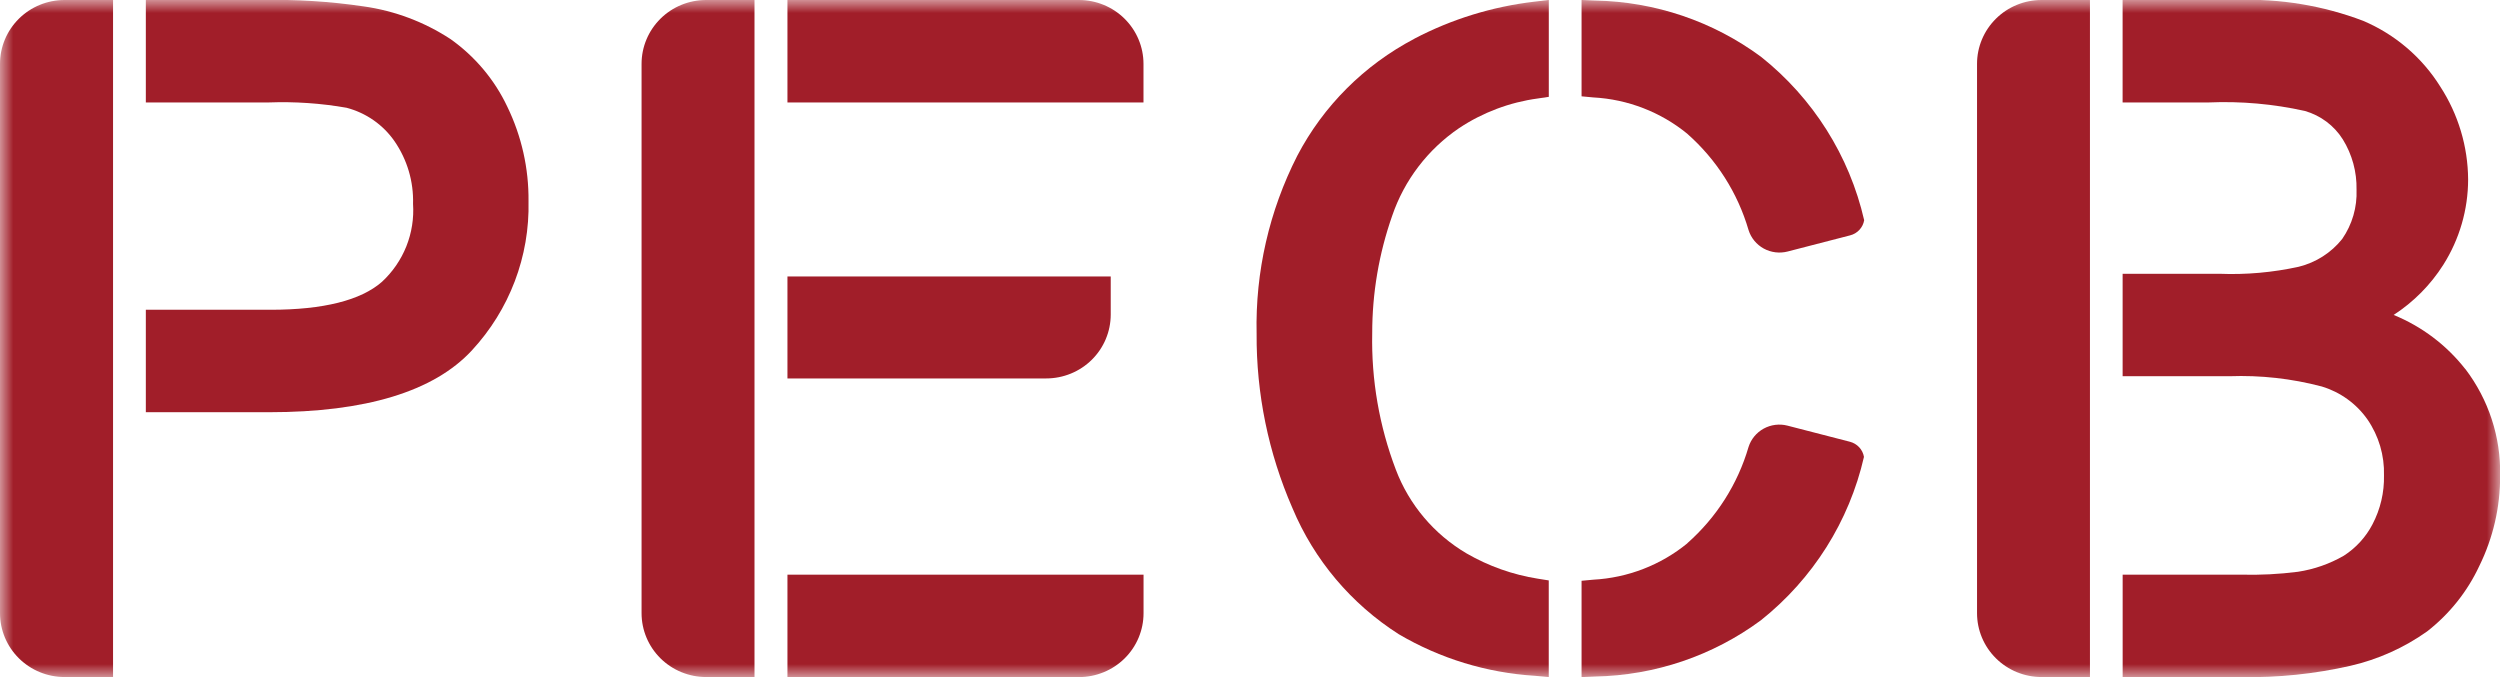
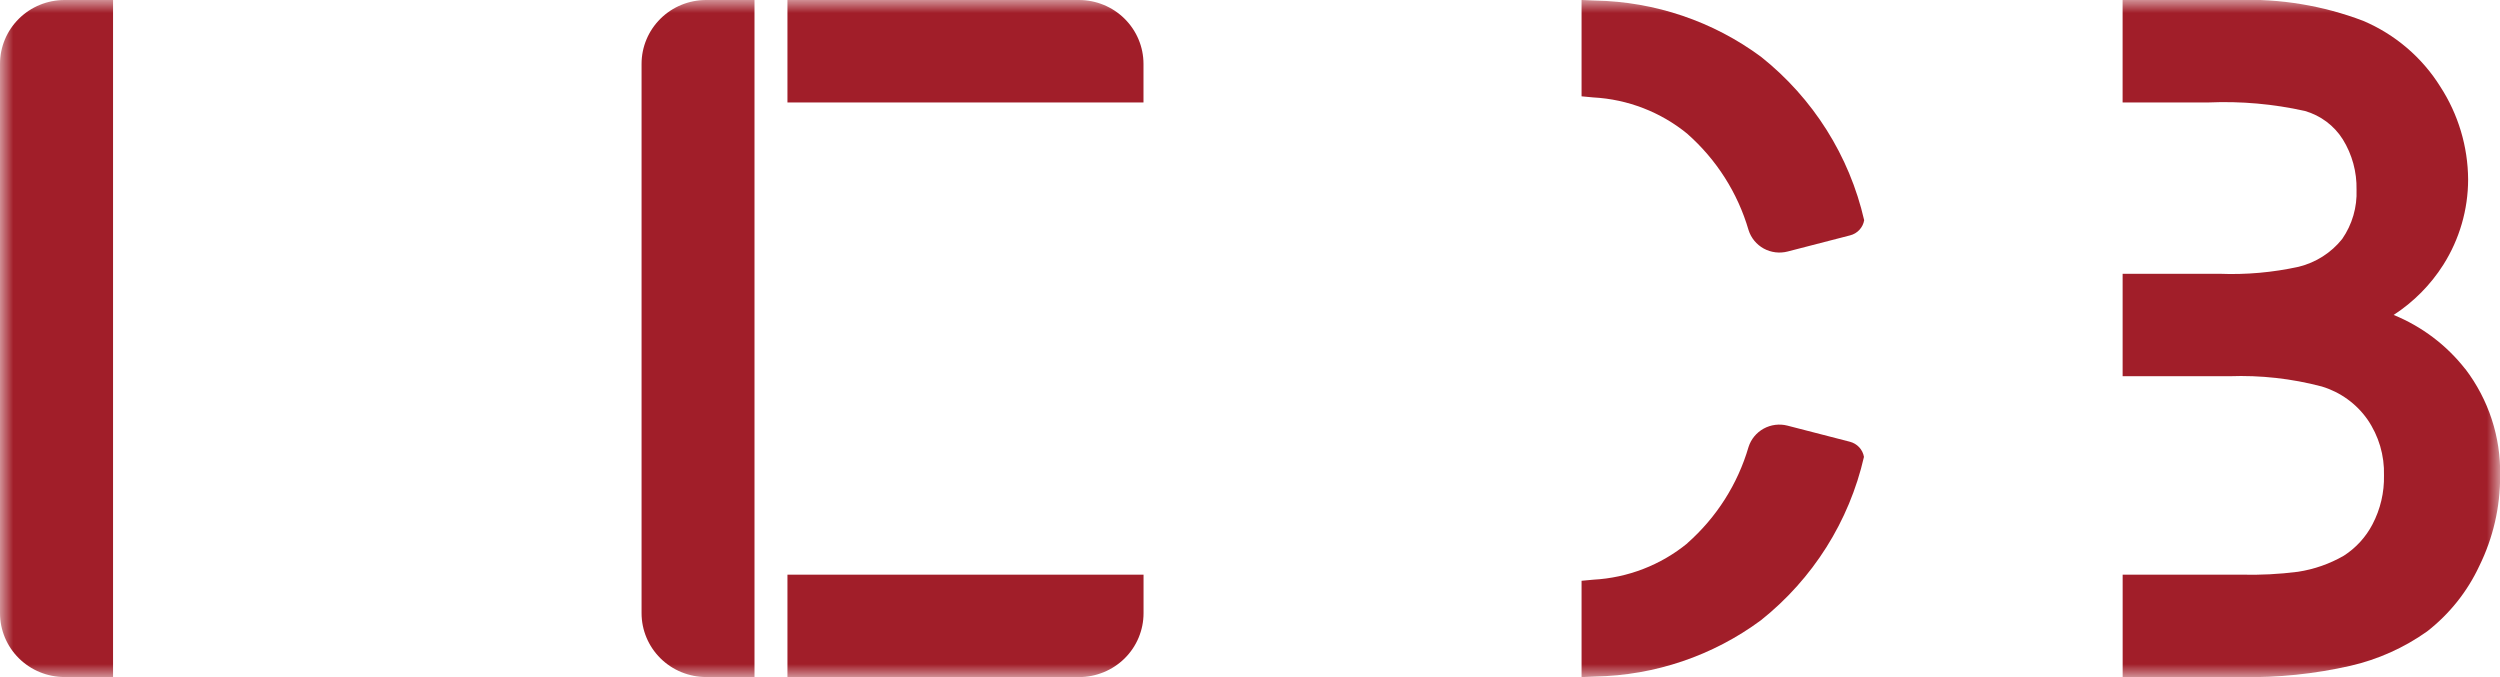
<svg xmlns="http://www.w3.org/2000/svg" width="96" height="26" viewBox="0 0 96 26" fill="none">
  <g id="Clip path group">
    <mask id="mask0_2030_81" style="mask-type:luminance" maskUnits="userSpaceOnUse" x="0" y="0" width="96" height="26">
      <g id="clip-path">
        <path id="Rectangle 9" d="M96 0H0V26H96V0Z" fill="white" />
      </g>
    </mask>
    <g mask="url(#mask0_2030_81)">
      <g id="Group 20">
        <path id="Path 15" d="M64.798 5.141C63.775 4.303 62.507 3.812 61.181 3.741L60.732 3.699V-0.001L61.25 0.021C63.552 0.063 65.782 0.819 67.626 2.183C69.623 3.772 71.018 5.983 71.584 8.456C71.561 8.595 71.497 8.724 71.4 8.828C71.303 8.932 71.178 9.005 71.04 9.039L68.645 9.658C68.336 9.738 68.007 9.697 67.727 9.544C67.448 9.39 67.239 9.136 67.144 8.833C66.728 7.408 65.914 6.128 64.796 5.141" fill="#A11E29" />
-         <path id="Path 16" d="M78.397 25.999H80.254V0H78.397C77.739 0 77.109 0.258 76.644 0.718C76.179 1.179 75.918 1.802 75.918 2.453V23.544C75.918 24.195 76.179 24.819 76.644 25.279C77.109 25.739 77.739 25.998 78.397 25.998" fill="#A11E29" />
        <path id="Path 17" d="M2.479 25.999H4.341V0H2.479C1.822 0 1.191 0.258 0.726 0.718C0.261 1.179 0 1.802 0 2.453L0 23.544C0 24.195 0.261 24.819 0.726 25.279C1.191 25.739 1.822 25.998 2.479 25.998" fill="#A11E29" />
-         <path id="Path 18" d="M19.481 4.098C18.99 3.058 18.236 2.162 17.291 1.495C16.293 0.843 15.161 0.416 13.976 0.247C12.673 0.054 11.355 -0.028 10.038 -9.95258e-06H5.6V3.934H10.317C11.319 3.897 12.321 3.965 13.308 4.138C14.058 4.335 14.712 4.791 15.151 5.425C15.637 6.132 15.886 6.973 15.861 7.829C15.898 8.384 15.81 8.941 15.604 9.459C15.397 9.977 15.077 10.443 14.666 10.823C13.855 11.534 12.415 11.895 10.39 11.895H5.6V15.829H10.335C14.038 15.829 16.656 15.034 18.116 13.46C19.564 11.899 20.345 9.844 20.295 7.726C20.308 6.471 20.03 5.23 19.481 4.098Z" fill="#A11E29" />
-         <path id="Path 19" d="M42.652 10.615H30.238V14.532H40.173C40.83 14.532 41.46 14.274 41.925 13.815C42.39 13.355 42.651 12.732 42.652 12.082V10.615Z" fill="#A11E29" />
        <path id="Path 20" d="M41.43 0H30.238V3.934H43.91V2.453C43.91 1.802 43.648 1.179 43.183 0.718C42.718 0.258 42.088 0 41.43 0Z" fill="#A11E29" />
        <path id="Path 21" d="M30.238 26H41.433C42.09 26 42.721 25.741 43.186 25.282C43.651 24.822 43.912 24.198 43.912 23.547V22.066H30.238V26Z" fill="#A11E29" />
        <path id="Path 22" d="M27.115 25.999H28.973V0H27.115C26.458 0 25.827 0.258 25.362 0.718C24.897 1.179 24.636 1.802 24.636 2.453V23.544C24.636 24.195 24.897 24.819 25.362 25.279C25.827 25.739 26.458 25.998 27.115 25.998" fill="#A11E29" />
-         <path id="Path 23" d="M54.314 1.487C52.388 2.497 50.819 4.063 49.817 5.978C48.738 8.095 48.201 10.443 48.254 12.813C48.239 15.116 48.707 17.396 49.629 19.509C50.46 21.498 51.885 23.188 53.713 24.354C55.3 25.287 57.088 25.834 58.93 25.95L59.472 25.998V22.288L59.056 22.222C58.09 22.069 57.161 21.74 56.316 21.251C55.067 20.515 54.109 19.379 53.599 18.032C52.963 16.36 52.656 14.583 52.693 12.797C52.692 11.261 52.951 9.736 53.46 8.286C53.926 6.917 54.829 5.735 56.032 4.918C56.939 4.316 57.973 3.927 59.055 3.781L59.474 3.719V-0.002L58.916 0.065C57.307 0.253 55.747 0.734 54.315 1.484" fill="#A11E29" />
        <path id="Path 24" d="M64.798 20.86C63.775 21.698 62.507 22.189 61.181 22.26L60.732 22.302V26.001L61.25 25.979C63.549 25.936 65.776 25.18 67.618 23.819C69.615 22.23 71.01 20.019 71.576 17.545C71.553 17.406 71.489 17.277 71.392 17.174C71.295 17.07 71.17 16.997 71.032 16.962L68.637 16.344C68.33 16.265 68.003 16.307 67.725 16.459C67.448 16.612 67.239 16.864 67.144 17.164C66.728 18.59 65.914 19.869 64.796 20.857" fill="#A11E29" />
        <path id="Path 25" d="M94.666 14.171C93.948 13.253 93 12.537 91.916 12.094C92.684 11.595 93.335 10.938 93.823 10.168C94.445 9.185 94.775 8.049 94.776 6.89C94.768 5.627 94.398 4.392 93.709 3.329C93.008 2.204 91.973 1.321 90.746 0.8C89.201 0.213 87.552 -0.059 85.898 -4.56441e-06H81.508V3.934H84.812C86.053 3.881 87.297 3.991 88.509 4.261C89.113 4.435 89.631 4.823 89.964 5.352C90.323 5.932 90.505 6.603 90.491 7.283C90.518 7.956 90.325 8.621 89.94 9.177C89.519 9.705 88.932 10.08 88.273 10.243C87.273 10.463 86.249 10.554 85.226 10.513H81.509V14.447H85.608C86.803 14.403 87.997 14.536 89.152 14.84C89.865 15.054 90.484 15.5 90.909 16.105C91.345 16.738 91.567 17.491 91.545 18.257C91.559 18.908 91.408 19.552 91.105 20.131C90.85 20.622 90.471 21.038 90.003 21.339C89.461 21.652 88.864 21.861 88.243 21.956C87.518 22.049 86.787 22.086 86.056 22.067H81.51V26.001H86.056C87.469 26.026 88.879 25.88 90.257 25.567C91.316 25.323 92.316 24.874 93.2 24.247C94.057 23.58 94.743 22.722 95.201 21.742C95.737 20.657 96.012 19.465 96.005 18.257C96.034 16.786 95.564 15.348 94.671 14.172" fill="#A11E29" />
      </g>
    </g>
  </g>
</svg>